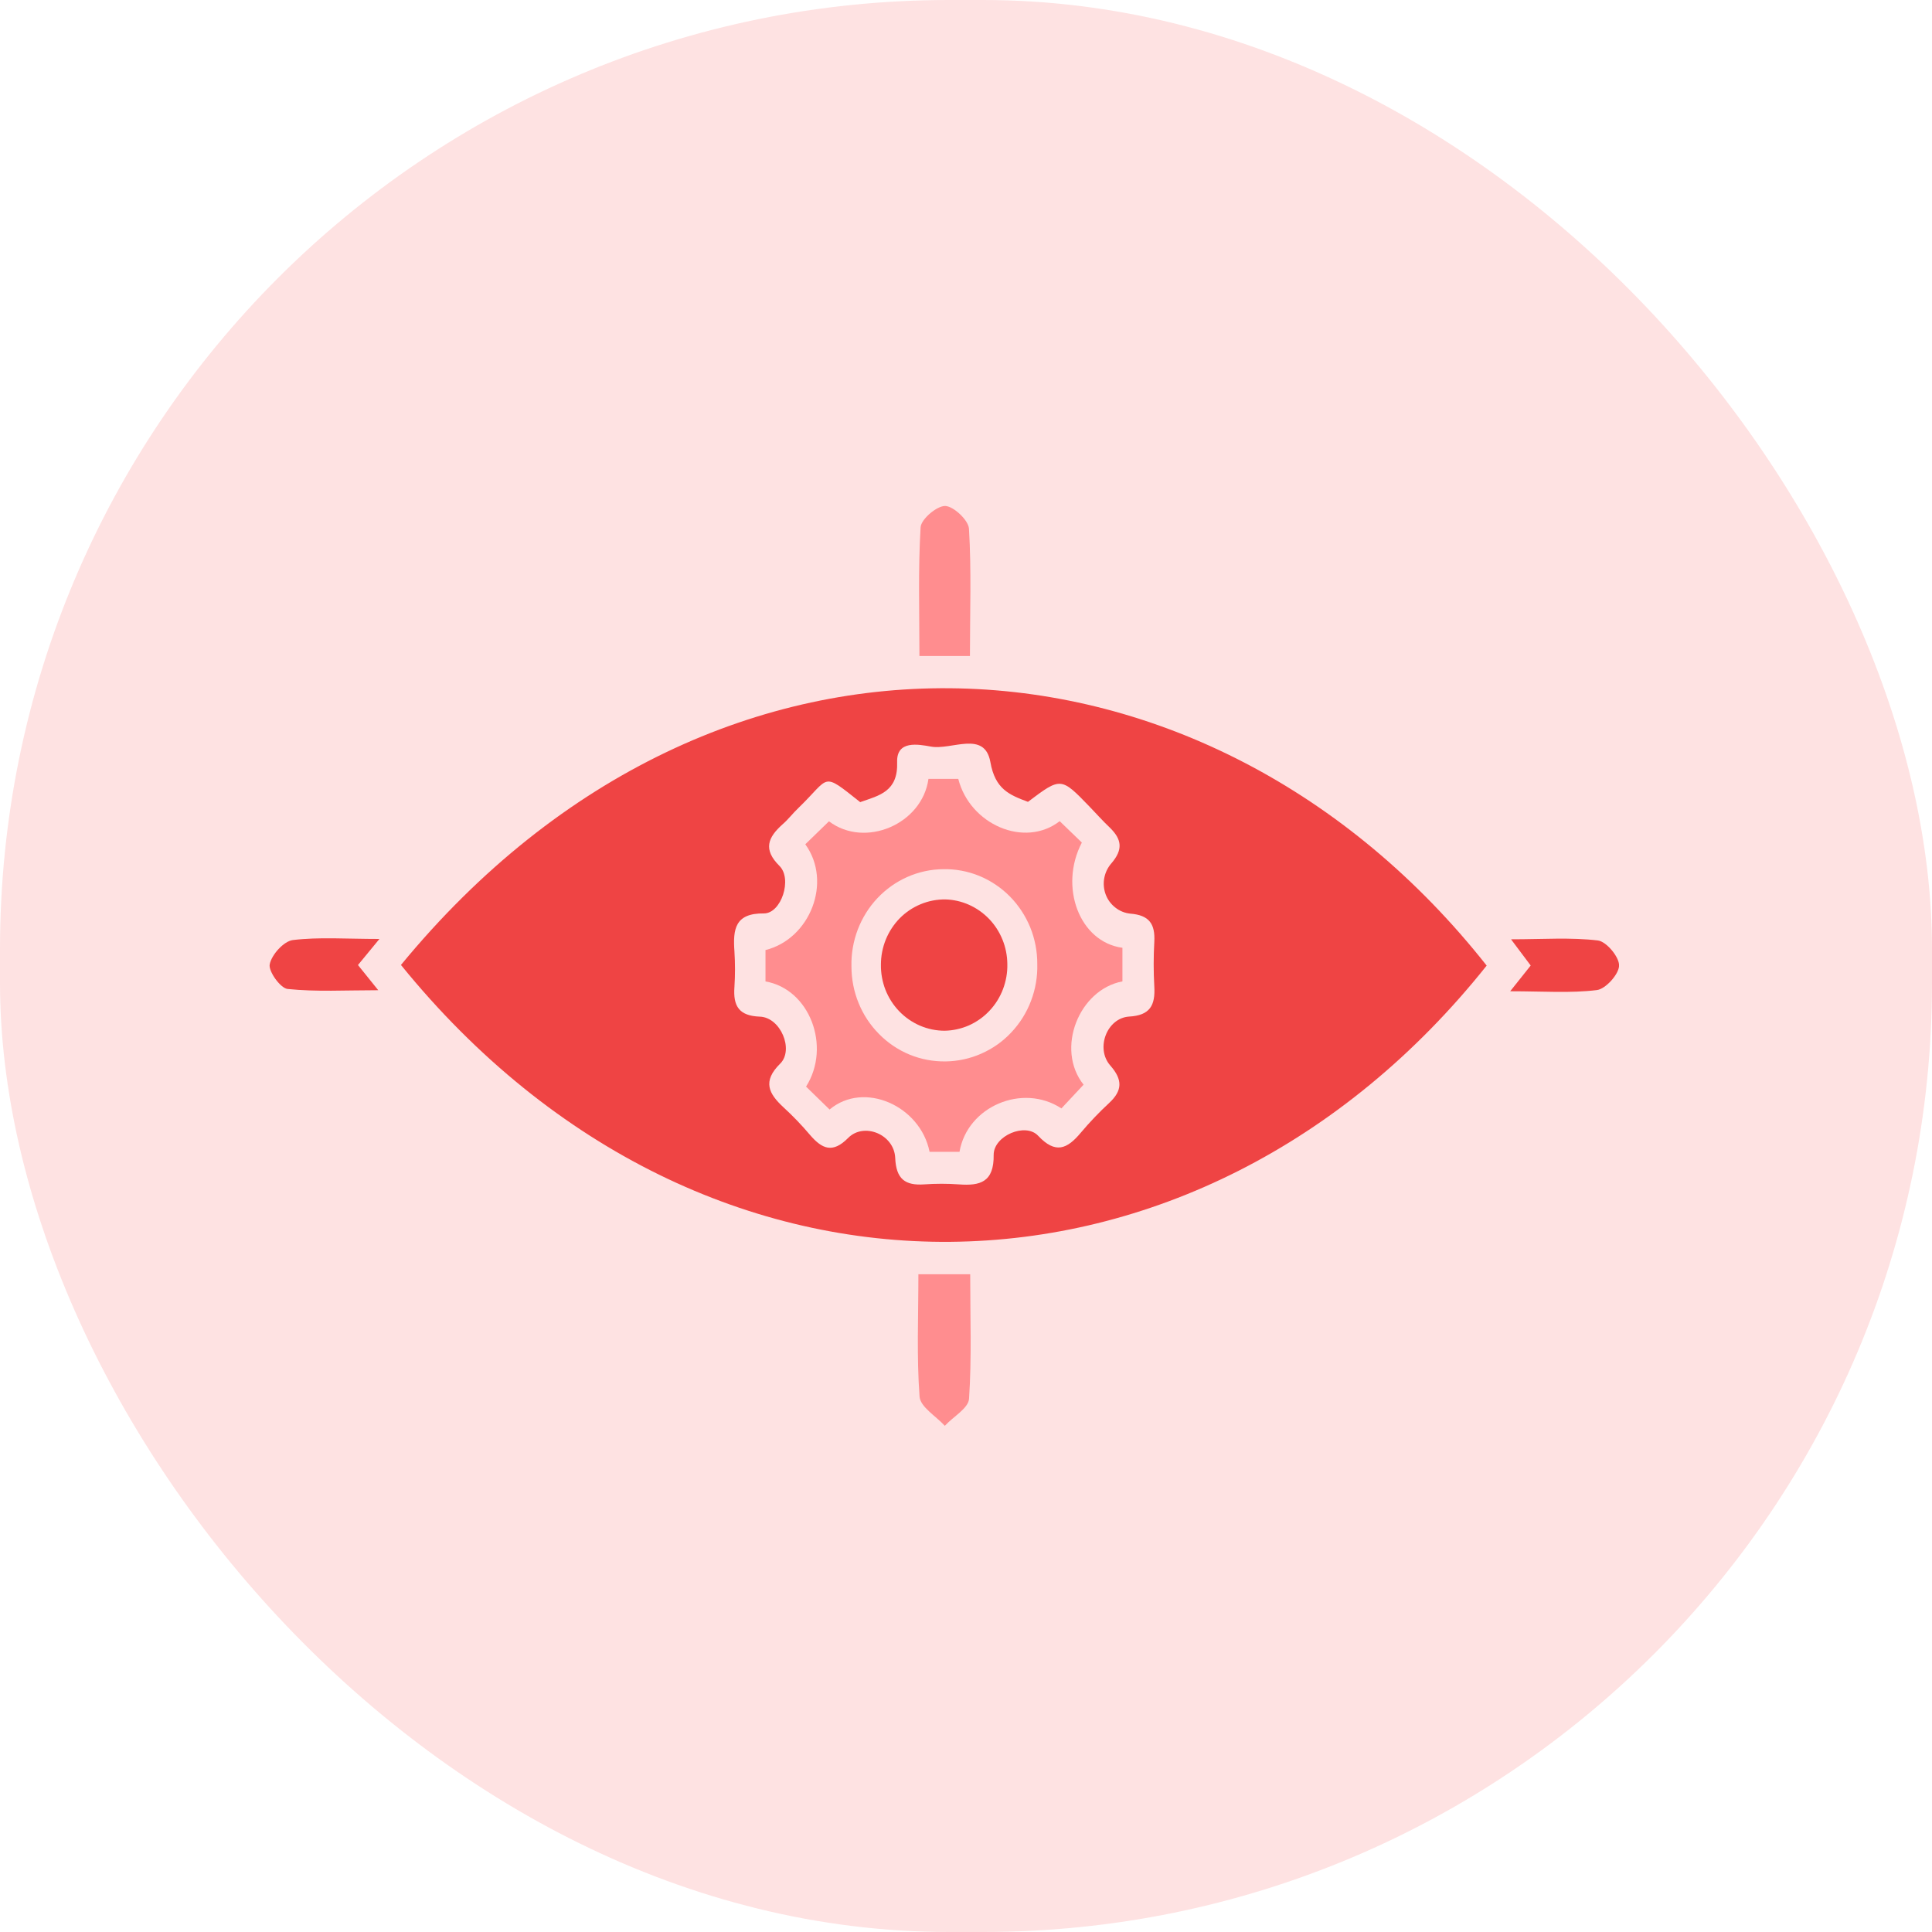
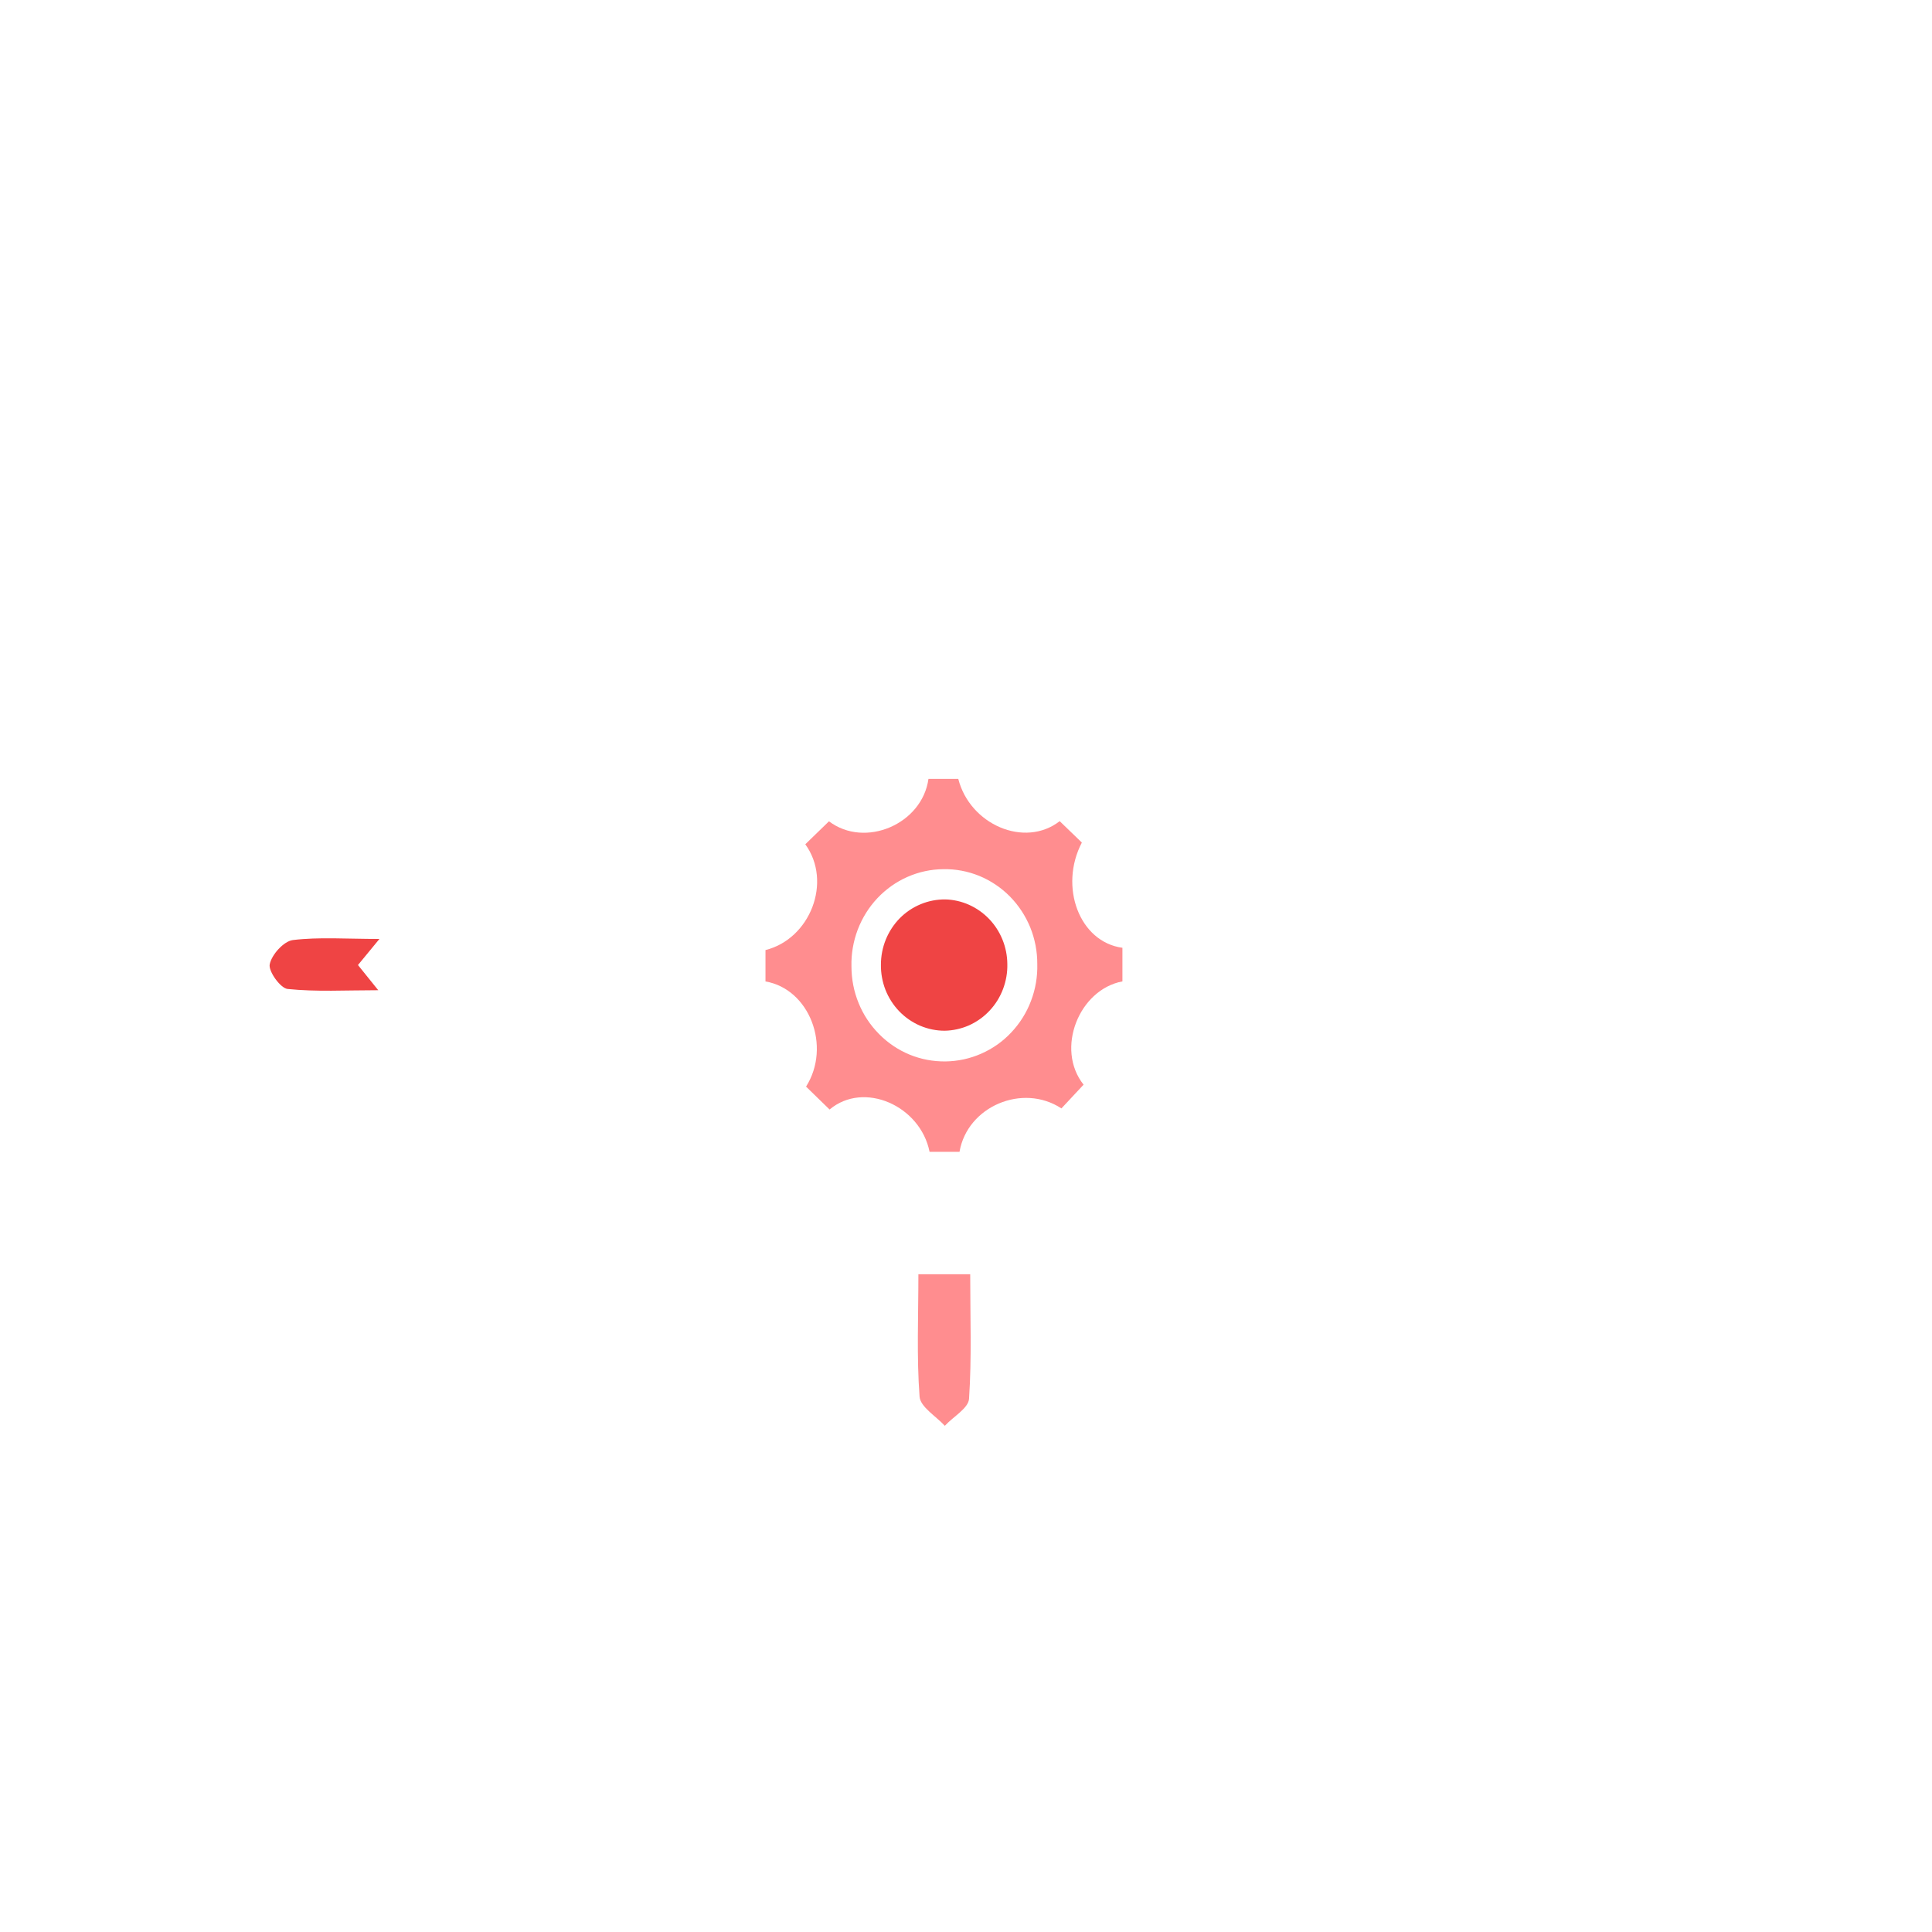
<svg xmlns="http://www.w3.org/2000/svg" width="28" height="28" viewBox="0 0 28 28" fill="none">
-   <rect width="28" height="28" rx="13.756" fill="#FEE2E2" />
  <g clip-path="url(#clip0_1574_114)">
-     <path d="M5.811 13.985C10.422 8.378 17.524 8.9 21.546 13.994C17.377 19.228 10.236 19.439 5.811 13.985ZM12.469 11.627C11.901 11.177 12.039 11.258 11.577 11.704C11.493 11.783 11.424 11.876 11.34 11.948C11.13 12.137 11.055 12.31 11.297 12.55C11.486 12.739 11.323 13.238 11.072 13.238C10.652 13.233 10.621 13.466 10.644 13.789C10.655 13.96 10.655 14.133 10.644 14.304C10.623 14.584 10.712 14.723 11.013 14.734C11.314 14.745 11.508 15.214 11.308 15.414C11.046 15.672 11.14 15.85 11.357 16.05C11.492 16.174 11.62 16.307 11.739 16.448C11.914 16.651 12.066 16.721 12.293 16.491C12.521 16.262 12.959 16.439 12.974 16.781C12.987 17.089 13.119 17.184 13.394 17.165C13.561 17.153 13.73 17.153 13.897 17.165C14.204 17.188 14.407 17.134 14.401 16.736C14.401 16.459 14.864 16.264 15.046 16.461C15.298 16.729 15.466 16.652 15.663 16.417C15.791 16.265 15.928 16.121 16.073 15.987C16.268 15.806 16.273 15.649 16.091 15.442C15.874 15.195 16.041 14.755 16.363 14.733C16.667 14.716 16.745 14.571 16.729 14.296C16.717 14.081 16.717 13.866 16.729 13.651C16.743 13.393 16.659 13.263 16.38 13.241C16.302 13.233 16.227 13.203 16.164 13.153C16.101 13.104 16.052 13.038 16.024 12.962C15.996 12.886 15.989 12.804 16.004 12.725C16.019 12.645 16.055 12.571 16.108 12.511C16.276 12.314 16.261 12.168 16.086 11.996C15.983 11.899 15.889 11.792 15.791 11.691C15.376 11.261 15.376 11.261 14.898 11.621C14.626 11.519 14.422 11.437 14.353 11.043C14.269 10.58 13.79 10.875 13.491 10.82C13.309 10.787 12.992 10.726 13.002 11.044C13.017 11.473 12.744 11.528 12.469 11.624V11.627Z" fill="#EF4444" />
-     <path d="M14.057 9.507H13.325C13.325 8.88 13.305 8.26 13.342 7.642C13.349 7.524 13.578 7.33 13.699 7.333C13.82 7.337 14.035 7.538 14.043 7.662C14.08 8.269 14.057 8.879 14.057 9.507Z" fill="#FF8D8F" />
    <path d="M13.31 18.467H14.061C14.061 19.084 14.084 19.682 14.044 20.272C14.035 20.41 13.816 20.53 13.693 20.664C13.566 20.524 13.338 20.391 13.327 20.241C13.284 19.665 13.31 19.082 13.31 18.467Z" fill="#FF8D8F" />
    <path d="M5.499 13.608L5.188 13.986L5.482 14.351C5.005 14.351 4.584 14.376 4.169 14.333C4.064 14.323 3.888 14.075 3.909 13.976C3.936 13.836 4.112 13.641 4.244 13.624C4.624 13.578 5.014 13.608 5.499 13.608Z" fill="#EF4444" />
-     <path d="M21.887 14.366L22.184 13.993L21.899 13.613C22.361 13.613 22.764 13.583 23.158 13.63C23.281 13.645 23.469 13.87 23.465 13.995C23.462 14.119 23.271 14.333 23.143 14.349C22.758 14.396 22.366 14.366 21.887 14.366Z" fill="#EF4444" />
    <path d="M11.671 12.236L12.014 11.903C12.536 12.298 13.365 11.946 13.456 11.288H13.888C14.056 11.95 14.849 12.295 15.358 11.901L15.679 12.211C15.344 12.853 15.645 13.653 16.267 13.736V14.223C15.637 14.341 15.293 15.202 15.704 15.72L15.383 16.064C14.818 15.693 14.018 16.037 13.906 16.693H13.472C13.339 16.026 12.522 15.661 12.023 16.08L11.682 15.748C12.051 15.165 11.732 14.333 11.094 14.224V13.769C11.74 13.608 12.066 12.782 11.671 12.236ZM13.702 15.383C13.88 15.381 14.056 15.343 14.22 15.271C14.384 15.199 14.533 15.095 14.656 14.963C14.78 14.832 14.878 14.676 14.942 14.506C15.007 14.336 15.038 14.154 15.033 13.972C15.034 13.789 14.999 13.609 14.931 13.44C14.862 13.272 14.761 13.119 14.635 12.991C14.508 12.863 14.357 12.762 14.192 12.694C14.027 12.627 13.85 12.593 13.671 12.597C13.493 12.598 13.317 12.636 13.153 12.708C12.989 12.78 12.841 12.885 12.717 13.016C12.593 13.147 12.496 13.303 12.431 13.473C12.367 13.643 12.335 13.824 12.34 14.007C12.34 14.189 12.375 14.37 12.444 14.538C12.512 14.706 12.613 14.858 12.74 14.986C12.866 15.114 13.017 15.216 13.182 15.284C13.347 15.352 13.524 15.385 13.702 15.383Z" fill="#FF8D8F" />
    <path d="M13.69 14.938C13.568 14.938 13.447 14.913 13.334 14.865C13.221 14.816 13.119 14.746 13.033 14.657C12.947 14.568 12.879 14.462 12.833 14.346C12.788 14.23 12.765 14.105 12.767 13.98C12.767 13.855 12.791 13.732 12.838 13.616C12.885 13.501 12.954 13.396 13.04 13.308C13.127 13.22 13.23 13.151 13.344 13.104C13.457 13.057 13.578 13.034 13.7 13.035C13.939 13.041 14.166 13.143 14.334 13.317C14.502 13.492 14.597 13.726 14.599 13.971C14.602 14.096 14.58 14.22 14.536 14.336C14.492 14.452 14.426 14.558 14.341 14.648C14.257 14.738 14.155 14.81 14.044 14.86C13.932 14.909 13.812 14.936 13.69 14.938Z" fill="#EF4444" />
  </g>
  <defs>
    <clipPath id="clip0_1574_114">
      <rect width="19.557" height="13.333" fill="white" transform="translate(3.907 7.333)" />
    </clipPath>
  </defs>
</svg>